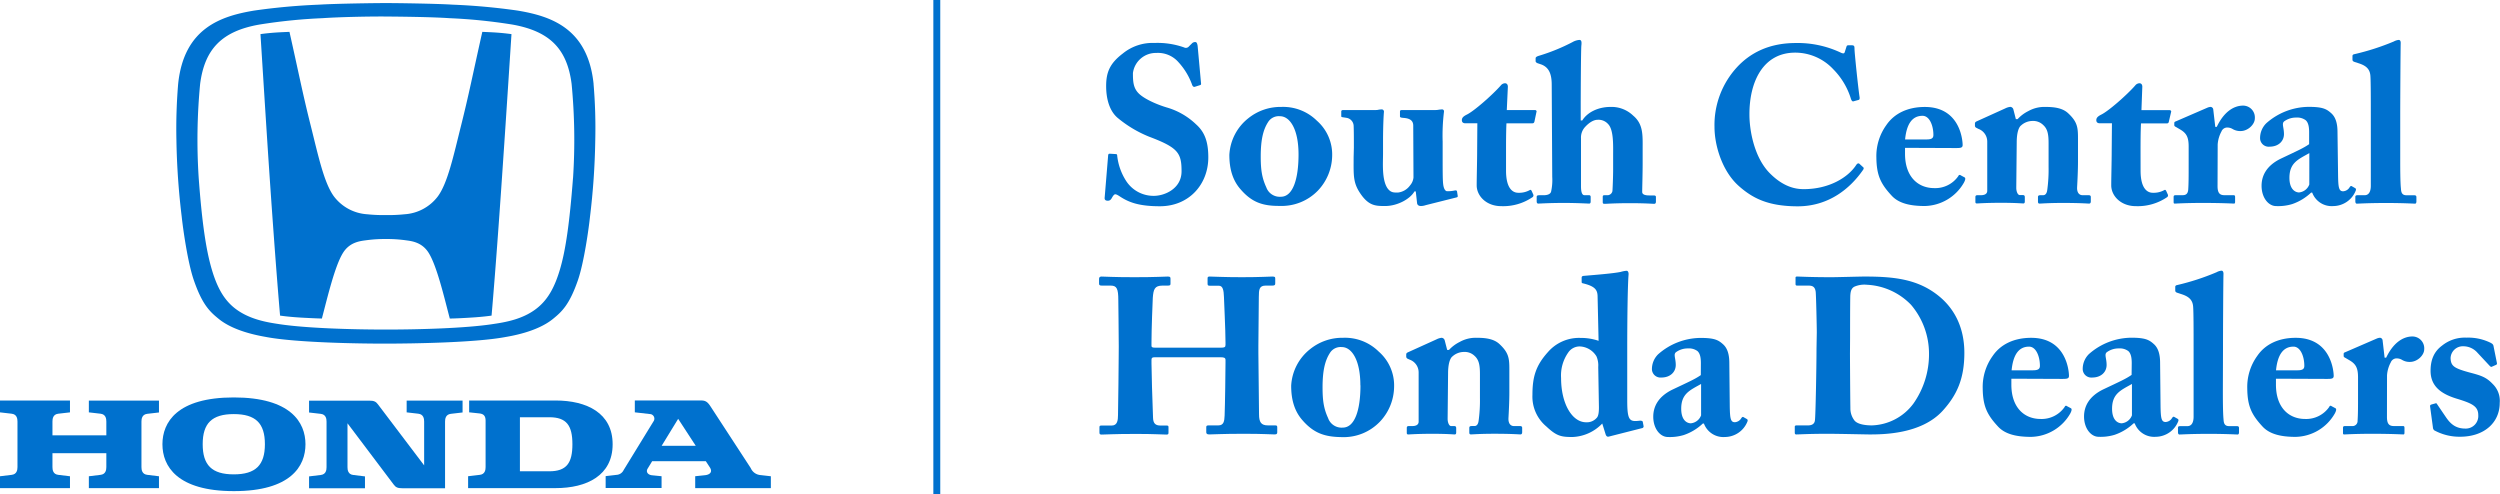
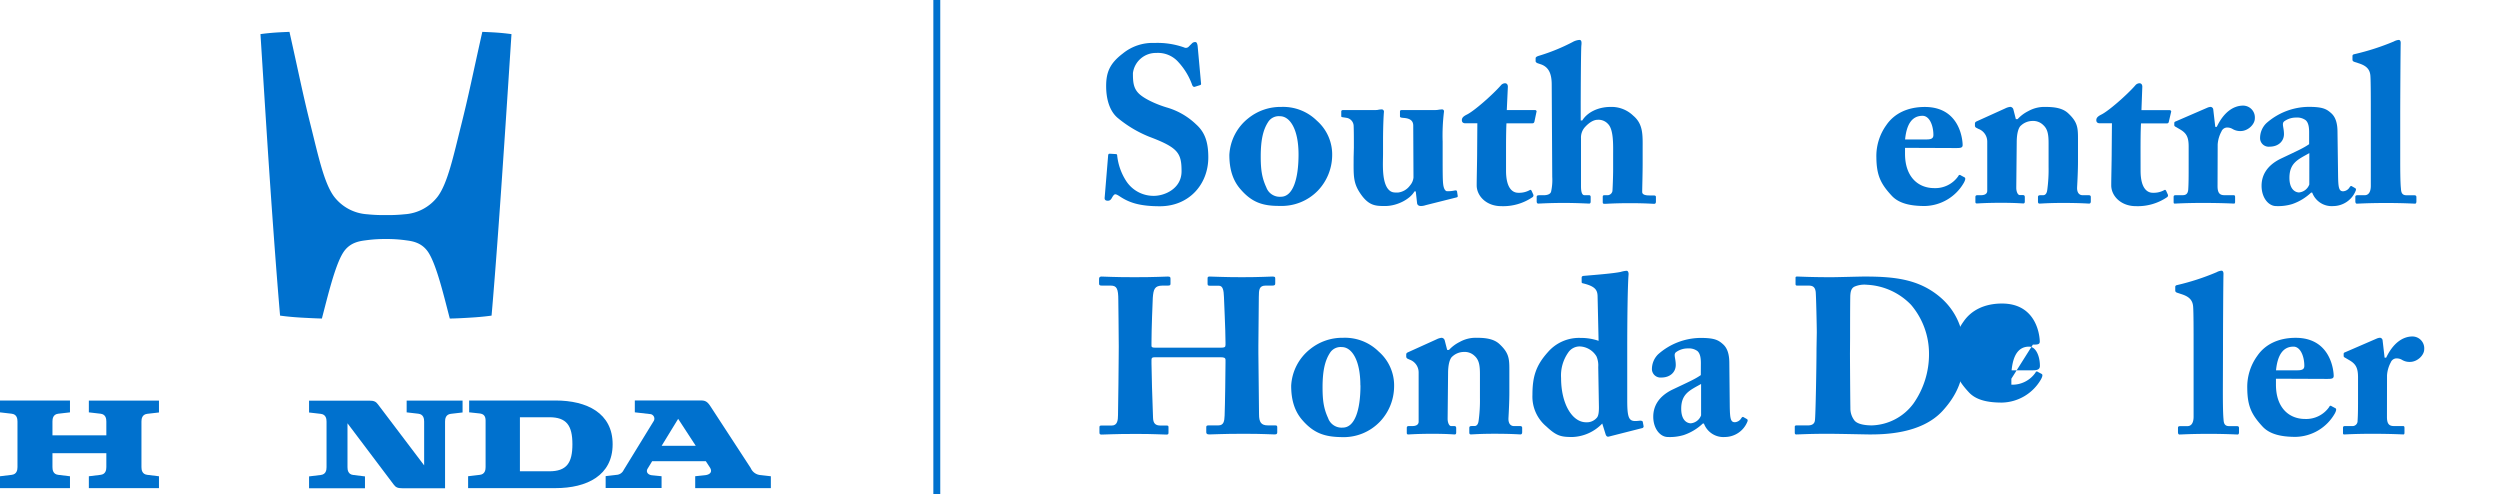
<svg xmlns="http://www.w3.org/2000/svg" height="143" viewBox="0 0 723.39 143" width="723.39">
  <g fill="#0071ce">
    <path d="m322.82 44.58c.25 0 .45.06.45.51a16.9 16.9 0 0 0 2.56 7.23 9.42 9.42 0 0 0 8.06 4.35c3.07 0 8-2.05 8-7.1 0-5.31-1-6.85-9.34-10a34.18 34.18 0 0 1 -9.28-5.57c-2.24-2-3.2-5.38-3.2-9.09 0-3.9 1-6.53 4.8-9.41a13.63 13.63 0 0 1 9.21-3.07 23 23 0 0 1 8.51 1.28 1.15 1.15 0 0 0 1.47-.32l.84-.83a1.27 1.27 0 0 1 1-.39c.45 0 .57.71.64 1.09l1 11c0 .25-.13.32-.32.38l-1.41.45c-.32.13-.64 0-.83-.45a19.22 19.22 0 0 0 -3.98-6.64 7.86 7.86 0 0 0 -6.4-2.68 6.69 6.69 0 0 0 -6.78 5.82c0 2.37.07 4.29 1.67 5.89s5.31 3.26 8.44 4.16a20.39 20.39 0 0 1 8.18 4.81c2.5 2.24 3.52 5.06 3.52 9.54 0 7.8-5.57 14.14-14 14.14-5.76 0-8.77-1-11.46-2.75-.77-.51-1.15-.71-1.47-.71s-.64.45-1 1.09-.71.77-1.15.77c-.71 0-1-.32-.9-1l1-12.15c.07-.45.26-.45.51-.45z" />
    <path d="m359.11 54.94c-2.44-2.68-3.39-6.08-3.39-10.11a14.43 14.43 0 0 1 5.5-10.62 14.83 14.83 0 0 1 9.53-3.27 13.89 13.89 0 0 1 10.31 4 13 13 0 0 1 4.41 10.17 14.94 14.94 0 0 1 -4.09 10 14.58 14.58 0 0 1 -11.14 4.47c-4.67.03-7.87-.93-11.13-4.64zm16.63-10.24c0-7.42-2.55-11.07-5.37-11.07a3.64 3.64 0 0 0 -3.46 1.73c-1.28 2-2.11 4.74-2.11 9.92 0 3.71.32 6.14 1.6 8.9a4.14 4.14 0 0 0 4.23 2.75c3.51 0 5.11-5.19 5.11-12.23z" />
    <path d="m412.55 59.36a4.29 4.29 0 0 1 -1.41.25c-.64 0-1-.31-1.09-.76l-.39-3.46h-.38c-1.28 2.24-5 4.22-8.45 4.22-2.56 0-4.48 0-6.72-2.94-2.68-3.58-2.43-5.63-2.43-11.13l.07-2.82c0-2.43 0-5-.07-6.4a2.44 2.44 0 0 0 -2.17-2.24c-1.09-.19-1.41-.13-1.41-.45v-1.28c0-.38.13-.51.7-.51h9.34a3.07 3.07 0 0 0 .9-.13c.26 0 .51-.06.71-.06a.66.66 0 0 1 .7.77c-.06.57-.26 3.58-.26 8.64v3.45c0 2.56-.38 7.36 1.22 9.86 1 1.47 2 1.34 3.14 1.34a5 5 0 0 0 3.45-2.05 4.08 4.08 0 0 0 1-2.3l-.07-15c0-1.6-1.15-2.11-2.75-2.24-.77-.06-1.09-.13-1.09-.45v-1.25c0-.52.13-.58.77-.58h9.53a4.71 4.71 0 0 0 1.09-.13c.32 0 .58-.06.77-.06a.56.56 0 0 1 .58.64 56.43 56.43 0 0 0 -.39 8.7v4.74c0 3.07 0 6.21.13 7.36.19 2 .9 2.24 1.15 2.24a9.44 9.44 0 0 0 2.11-.19c.52-.13.71 0 .77.25l.19 1.22c.07.32-.06.44-.32.51z" />
    <path d="m435.78 49.38c0 5.24 2 6.4 3.52 6.4a6.34 6.34 0 0 0 3.33-.77c.19-.13.38-.13.57.25l.45 1a.63.63 0 0 1 -.26.83 15.05 15.05 0 0 1 -9 2.56c-4.35 0-7.1-3-7.1-6 0-2.24.13-7.1.13-9.53l.06-8.45h-3.48c-.57 0-1-.25-1-.9s.38-1.08 1.41-1.6c2.11-1 7.48-5.75 9.85-8.44a1.64 1.64 0 0 1 1.22-.64c.57 0 .83.45.83 1l-.31 6.75h8.13c.39 0 .58.32.45.58l-.58 2.75c-.07.26-.19.51-.58.51h-7.52c-.12 2.62-.12 5.7-.12 8.64z" />
    <path d="m457.47 53.86c0 1.92.39 2.62 1 2.62h1.28c.32 0 .52.13.52.51v1.22c0 .44-.07.7-.45.7s-3.46-.19-7.23-.19c-4.49 0-6.92.19-7.49.19-.26 0-.45-.19-.45-.64v-1.27c0-.45.26-.51 1-.51h1c1 0 2-.26 2.18-1.09a15.62 15.62 0 0 0 .32-4.22l-.15-26.63c0-3.2-.83-5.06-3-5.89l-1.15-.39c-.38-.19-.51-.38-.51-.57v-.83c0-.26.19-.52 1.09-.77a55.77 55.77 0 0 0 9.57-3.91 4.81 4.81 0 0 1 2-.64c.58 0 .71.52.58 1.6s-.19 14.08-.19 17.86v3.84h.45c1.53-2.43 4.67-3.91 8.19-3.91a9 9 0 0 1 6.52 2.5c3 2.5 2.76 5.7 2.76 9.79v4c0 3.2-.13 7.1-.13 8.32 0 .9 1.28 1 2.05 1h1.21c.52 0 .71.13.71.45v1.34c0 .38-.13.64-.52.64s-2.49-.19-7-.19-6.72.19-7.3.19-.57-.19-.57-.7v-1.28c0-.32.06-.51.45-.51h.83a1.48 1.48 0 0 0 1.53-1.22c.07-.89.2-4.28.2-6.2v-3.92c0-3.13.19-7.61-1.48-9.28a3.7 3.7 0 0 0 -3-1.21c-1.41 0-2.82 1.15-3.78 2.24a4.5 4.5 0 0 0 -1.04 3.1z" />
-     <path d="m503.1 53.79c-4.73-4.22-7-11.58-7-17.09a24.68 24.68 0 0 1 6.59-17.34c3.65-3.9 9-6.91 16.9-6.91a29.21 29.21 0 0 1 12.86 2.69c.89.45 1.21.38 1.34-.07l.51-1.6c.13-.38.26-.38 1.22-.38s1.09.13 1.09 1c0 1.22 1.15 12.1 1.47 14 .06.45 0 .77-.32.83l-1.41.39c-.32.12-.57-.13-.77-.71a20.77 20.77 0 0 0 -5.12-8.57 15.09 15.09 0 0 0 -11-4.8c-9.35 0-13.31 8.51-13.25 18 0 4 1.15 11.9 5.7 16.7 4.16 4.29 7.8 4.8 10 4.8 7.3 0 12.73-3.33 15.1-6.85.32-.51.64-.76 1-.51l1.09 1c.19.13.26.39 0 .77-3.71 5.38-9.92 10.56-18.94 10.56-8.54-.02-13.02-2.32-17.06-5.91z" />
    <path d="m551.23 42.78v1.73c0 6.66 3.78 9.92 8.45 9.92a8.08 8.08 0 0 0 7-3.52.39.39 0 0 1 .65-.19l1.08.58c.26.12.45.44-.13 1.53a13.35 13.35 0 0 1 -11.32 6.78c-4.1 0-7.49-.7-9.6-3-3.27-3.52-4.35-6-4.42-11a15.33 15.33 0 0 1 2.88-9.41c2.31-3.39 6.21-5.25 11.14-5.25 10.37 0 10.94 9.92 10.94 11 0 .83-.57.89-2 .89zm6.21-2.43c1.41 0 2-.32 2-1.28 0-2.81-1.15-5.56-3.14-5.56-3 0-4.61 2.36-5.05 6.84z" />
    <path d="m583.3 34.47h.51a10.47 10.47 0 0 1 3.07-2.31 9.51 9.51 0 0 1 4.93-1.22c2.49 0 4.92.26 6.59 1.8 2.69 2.49 2.88 4.09 2.88 7.29v6.79c0 2.17-.13 5.18-.26 7.42-.06 1.92 1 2.24 1.54 2.24h1.73c.57 0 .7.19.7.57v1.16c0 .44-.13.7-.51.7s-2.43-.19-7.55-.19c-4.23 0-6.28.19-6.72.19s-.51-.19-.51-.7v-1.16c0-.44.19-.57.83-.57h.7c.45 0 1-.32 1.15-1.47a43.54 43.54 0 0 0 .39-6.66v-6.85c0-2.43-.2-4.09-1.54-5.31a4.12 4.12 0 0 0 -3.14-1.19 4.94 4.94 0 0 0 -3.26 1.28c-.77.58-1.28 2.3-1.28 4.93l-.13 13.12c0 1.15.45 2.11 1 2.11h.83c.51 0 .64.19.64.64v1.22c0 .38-.13.57-.45.57s-2.17-.19-6.4-.19c-4.54 0-6.59.19-7 .19s-.45-.19-.45-.57v-1.25c0-.38.13-.57.64-.57h1c.7 0 1.79-.19 1.79-1.28v-14.2a3.91 3.91 0 0 0 -2.56-3.71l-.56-.29a.69.69 0 0 1 -.44-.7v-.58c0-.31.25-.51.57-.64l8.19-3.71a4.35 4.35 0 0 1 1.48-.45 1 1 0 0 1 .89.77z" />
    <path d="m619.39 49.38c0 5.24 2 6.4 3.52 6.4a6.34 6.34 0 0 0 3.33-.77c.19-.13.38-.13.57.25l.45 1a.63.63 0 0 1 -.25.83 15.08 15.08 0 0 1 -9 2.56c-4.35 0-7.11-3-7.11-6 0-2.24.13-7.1.13-9.53l.07-8.45h-3.52c-.58 0-1-.25-1-.9s.39-1.08 1.41-1.6c2.11-1 7.49-5.75 9.85-8.44a1.64 1.64 0 0 1 1.22-.64c.58 0 .83.45.83 1l-.25 6.78h8.12c.39 0 .58.32.45.58l-.64 2.75a.55.55 0 0 1 -.57.51h-7.49c-.13 2.62-.13 5.7-.13 8.64z" />
    <path d="m641.66 53.86c0 2 .64 2.62 2 2.62h2.63c.38 0 .45.19.45.57v1.29c0 .38-.07.57-.32.57s-3.33-.19-9.09-.19c-4.93 0-7.62.19-8 .19s-.38-.13-.38-.64v-1.22c0-.44.12-.57.7-.57h1.86c1 0 1.53-.38 1.66-1.54.13-1.79.13-4 .13-7.23v-5.31c0-2.75-.64-3.9-2.56-5l-1.09-.64c-.38-.19-.51-.32-.51-.58v-.57c0-.26.13-.39.51-.52l9-3.9a3 3 0 0 1 1-.26.83.83 0 0 1 .77.77l.58 5h.44c2-4.22 4.81-6.14 7.62-6.14a3.42 3.42 0 0 1 3.39 3.71c0 1.73-2 3.65-4.09 3.65a4.3 4.3 0 0 1 -2.31-.57 3 3 0 0 0 -1.6-.45 1.78 1.78 0 0 0 -1.66 1.15 9.08 9.08 0 0 0 -1.09 3.77z" />
    <path d="m668.16 38.3c0-1.28-.13-2.75-1-3.52a4.11 4.11 0 0 0 -2.69-.76 5.79 5.79 0 0 0 -3.39 1c-1 .64-.2 1.73-.2 3.78s-1.6 3.64-4.16 3.64a2.49 2.49 0 0 1 -2.75-2.3 6 6 0 0 1 1.8-4.48 18.71 18.71 0 0 1 12.28-4.74c4.1 0 5.19.65 6.53 1.86s1.79 3.14 1.79 5.44l.17 12.78c.06 3.32.26 4.35 1.47 4.35a2.35 2.35 0 0 0 1.86-1.15c.25-.39.44-.45.64-.32l.89.51c.26.13.45.32.2.89a7.07 7.07 0 0 1 -6.47 4.35 6 6 0 0 1 -6.08-3.9h-.32a14.88 14.88 0 0 1 -5.5 3.33 13.89 13.89 0 0 1 -4.61.57c-2.24 0-4.22-2.43-4.22-5.88 0-2.82 1.34-5.76 5.5-7.81 5-2.37 6.59-3.07 8.26-4.22zm.06 6c-3.14 1.79-5.76 2.75-5.76 7.16 0 2.95 1.35 4.16 2.75 4.23a3.53 3.53 0 0 0 3-2.31z" />
    <path d="m694.52 45.92c0 2.56 0 6.72.2 8.58.06 1.08.25 2 1.59 2h2.18c.58 0 .71.19.71.57v1.22c0 .38-.13.64-.39.64-.45 0-3.26-.19-8.32-.19-5.37 0-7.93.19-8.51.19-.32 0-.45-.26-.45-.77v-1.11c0-.44.13-.57.84-.57h1.92c.7 0 1.72-.45 1.72-2.75v-20.35c0-4.55 0-9.73-.12-11.39-.13-2.18-1.48-3.08-3.52-3.72l-1.16-.38c-.45-.19-.51-.38-.51-.7v-1c0-.2.13-.45.58-.52a69.58 69.58 0 0 0 11.39-3.67 3.69 3.69 0 0 1 1.41-.45c.38 0 .64.32.57 1.16-.06 3.52-.13 16.83-.13 21.24z" />
    <path d="m323.72 100.3c0-4-.13-12.6-.13-13.5 0-3.26-.45-4.16-2.18-4.16h-2.62c-.71 0-.77-.25-.77-.64v-1.21c0-.39.06-.77.7-.77 1.09 0 3.14.19 9.54.19s8.57-.19 9.66-.19c.71 0 .77.19.77.7v1.35c0 .38-.06.57-.77.57h-1.53c-2.31 0-2.63 1.09-2.82 3.52-.06.9-.38 9.35-.38 12.93v1c0 .32.19.51 1 .51h19.13c1 0 1.29-.13 1.29-.83v-.64c0-3.65-.45-12.54-.45-13.18-.07-2-.32-3.27-1.47-3.27h-2.63c-.58 0-.64-.19-.64-.64v-1.45c0-.38.06-.57.58-.57 1.15 0 3.9.19 9.34.19s8-.19 8.83-.19.83.19.83.7v1.22c0 .45-.06.7-.83.7h-1.92c-1.85 0-2 1.09-2 3.27 0 .89-.13 11.71-.13 14.07v2.18c0 2 .13 14.21.19 17.73 0 2.3.64 3.2 2.56 3.2h2.13c.52 0 .58.19.58.57v1.41c0 .32-.06.64-.71.64-1 0-3.19-.19-8.95-.19-6.53 0-8.58.19-10.05.19-.7 0-.83-.32-.83-.64v-1.41c0-.38.06-.57.7-.57h2.82c1.53 0 1.73-1.22 1.79-2.82.13-3 .26-13.31.26-15.36v-.77c0-.7-.65-.76-1.41-.76h-19.12c-.7 0-.89.19-.89.76v1c0 1.6.25 11.46.45 15.81.06 1.54.7 2.18 2.11 2.18h1.79c.51 0 .57.13.57.51v1.54c0 .38-.06.57-.57.57-1.15 0-3.39-.19-8.77-.19-6.78 0-8.7.19-10 .19-.58 0-.64-.19-.64-.7v-1.35c0-.44.06-.57.64-.57h2.94c1.6 0 1.79-1.54 1.79-3 .07-3 .2-15.42.2-17.08z" />
    <path d="m377 121.74c-2.44-2.69-3.39-6.08-3.39-10.11a14.43 14.43 0 0 1 5.5-10.62 14.83 14.83 0 0 1 9.53-3.27 13.89 13.89 0 0 1 10.31 4 13 13 0 0 1 4.44 10.26 14.9 14.9 0 0 1 -4.09 10 14.55 14.55 0 0 1 -11.14 4.48c-4.67-.07-7.87-1.03-11.16-4.74zm16.63-10.24c0-7.42-2.55-11.07-5.37-11.07a3.64 3.64 0 0 0 -3.46 1.73c-1.28 2-2.11 4.74-2.11 9.92 0 3.71.32 6.14 1.6 8.89a4.13 4.13 0 0 0 4.23 2.76c3.54 0 5.14-5.19 5.14-12.23z" />
    <path d="m418.75 101.26h.52a10.63 10.63 0 0 1 3.07-2.3 9.45 9.45 0 0 1 4.92-1.22c2.5 0 4.93.26 6.6 1.8 2.68 2.49 2.88 4.09 2.88 7.29v6.79c0 2.17-.13 5.18-.26 7.42-.06 1.92 1 2.24 1.54 2.24h1.72c.58 0 .71.19.71.57v1.15c0 .44-.13.7-.51.7s-2.44-.19-7.55-.19c-4.23 0-6.28.19-6.73.19s-.51-.19-.51-.7v-1.16c0-.44.19-.57.83-.57h.71c.45 0 1-.32 1.15-1.47a43.54 43.54 0 0 0 .39-6.66v-6.84c0-2.43-.2-4.09-1.54-5.31a4.12 4.12 0 0 0 -3.14-1.15 4.94 4.94 0 0 0 -3.26 1.28c-.77.58-1.28 2.3-1.28 4.93l-.13 13.12c0 1.15.45 2.11 1 2.11h.84c.51 0 .64.19.64.64v1.22c0 .38-.13.57-.45.57s-2.18-.19-6.4-.19c-4.54 0-6.59.19-7 .19s-.45-.19-.45-.57v-1.29c0-.38.12-.57.64-.57h1c.7 0 1.79-.19 1.79-1.28v-14.21a3.91 3.91 0 0 0 -2.56-3.71l-.58-.26a.7.7 0 0 1 -.45-.7v-.58c0-.32.26-.51.58-.64l8.19-3.71a4.37 4.37 0 0 1 1.47-.45 1 1 0 0 1 .9.77z" />
    <path d="m462.27 85.65c-.06-1.79-.77-2.82-4.16-3.65-.38-.06-.45-.19-.45-.45v-1.21c0-.26.13-.45.52-.51 3.77-.32 8.7-.71 10.81-1.16a8.18 8.18 0 0 1 1.66-.32c.39 0 .65.45.58 1.16-.25 3.2-.38 12.48-.38 21.5v14.14c0 2.37 0 4.86.64 5.89.51.83 1.34.89 2.88.7.7-.06 1 .13 1 .45l.19 1a.53.53 0 0 1 -.44.7l-9.6 2.44c-.39.12-.71-.07-.9-.58l-1-3.2a12.55 12.55 0 0 1 -8.58 3.9c-3.33 0-4.61-.25-7.62-3.07a11.23 11.23 0 0 1 -4-9.08c0-5.12.9-8.45 4.48-12.42a11.92 11.92 0 0 1 9.47-4.1 15.57 15.57 0 0 1 5.19.84zm.19 20.54a6.58 6.58 0 0 0 -.51-3.07 5.92 5.92 0 0 0 -4.86-2.88 4 4 0 0 0 -3.33 1.79 11.54 11.54 0 0 0 -2.05 7.36c0 7.55 3.27 12.8 7.23 12.8a3.77 3.77 0 0 0 3.08-1.28c.51-.51.64-1.66.64-3.07z" />
    <path d="m492.16 105.1c0-1.28-.13-2.75-1-3.52a4.09 4.09 0 0 0 -2.69-.76 5.79 5.79 0 0 0 -3.39 1c-1 .64-.19 1.73-.19 3.78s-1.6 3.64-4.16 3.64a2.49 2.49 0 0 1 -2.73-2.24 6 6 0 0 1 1.79-4.48 18.74 18.74 0 0 1 12.29-4.74c4.09 0 5.18.65 6.52 1.86s1.79 3.14 1.79 5.44l.13 12.74c.07 3.32.26 4.35 1.48 4.35a2.32 2.32 0 0 0 1.85-1.16c.26-.38.45-.44.64-.31l.9.51c.25.13.45.32.19.89a7.07 7.07 0 0 1 -6.46 4.35 6 6 0 0 1 -6.08-3.9h-.32a14.92 14.92 0 0 1 -5.51 3.33 13.86 13.86 0 0 1 -4.6.57c-2.24 0-4.23-2.43-4.23-5.88 0-2.82 1.34-5.76 5.5-7.81 5-2.37 6.6-3.07 8.26-4.22zm.06 6c-3.13 1.79-5.75 2.75-5.75 7.16 0 3 1.34 4.16 2.75 4.23a3.53 3.53 0 0 0 3-2.31z" />
    <path d="m525.7 96.14c0-1.66-.2-10.75-.32-11.71-.2-1.53-1-1.79-2.12-1.79h-3.2c-.32 0-.51-.06-.51-.45v-1.85c0-.26.19-.32.45-.32.83 0 3.65.19 10 .19 1.66 0 8.06-.19 9.53-.19 8.71 0 15.62.77 21.7 5.82 4.22 3.52 7.17 8.83 7.17 16.26s-2.12 12.22-6.34 16.83c-6.21 6.72-17.15 6.78-21.18 6.78-1 0-8.58-.19-12.1-.19-5.57 0-8.13.19-9 .19-.32 0-.45-.13-.45-.57v-1.67c0-.25.19-.38.51-.38h3.33c1.22 0 1.92-.51 2-1.54.19-1.34.45-15.74.45-20.61zm9.6 6.21c0 .83.06 11.71.12 15.68a5.71 5.71 0 0 0 1.09 3.52c.77 1.15 3 1.54 5.12 1.54a15.55 15.55 0 0 0 12-6.27 24.76 24.76 0 0 0 4.54-14.6 21.8 21.8 0 0 0 -5.18-14 19 19 0 0 0 -12.74-5.82 7.37 7.37 0 0 0 -3.58.51c-1 .45-1.22 1.47-1.28 2.75-.06 2.69-.06 11.07-.06 12.1z" />
-     <path d="m582 109.58v1.73c0 6.66 3.78 9.92 8.45 9.92a8.1 8.1 0 0 0 7-3.52.38.38 0 0 1 .64-.19l1.09.58c.26.12.45.44-.13 1.53a13.35 13.35 0 0 1 -11.32 6.78c-4.1 0-7.49-.7-9.6-3-3.27-3.52-4.35-6-4.42-11a15.33 15.33 0 0 1 2.88-9.41c2.3-3.39 6.21-5.25 11.14-5.25 10.36 0 10.94 9.92 10.94 11 0 .83-.58.89-2 .89zm6.21-2.43c1.41 0 2.05-.32 2.05-1.28 0-2.81-1.15-5.57-3.14-5.57-3 0-4.61 2.37-5.05 6.85z" />
-     <path d="m616.83 105.1c0-1.28-.13-2.75-1-3.52a4.09 4.09 0 0 0 -2.69-.76 5.79 5.79 0 0 0 -3.39 1c-1 .64-.19 1.73-.19 3.78s-1.6 3.64-4.16 3.64a2.49 2.49 0 0 1 -2.75-2.3 6 6 0 0 1 1.79-4.48 18.74 18.74 0 0 1 12.29-4.74c4.09 0 5.18.65 6.52 1.86s1.79 3.14 1.79 5.44l.13 12.74c.07 3.32.26 4.35 1.48 4.35a2.32 2.32 0 0 0 1.85-1.16c.26-.38.45-.44.64-.31l.9.51c.25.13.45.32.19.89a7.07 7.07 0 0 1 -6.46 4.35 6 6 0 0 1 -6.08-3.9h-.32a14.92 14.92 0 0 1 -5.51 3.33 13.86 13.86 0 0 1 -4.6.57c-2.24 0-4.23-2.43-4.23-5.88 0-2.82 1.34-5.76 5.5-7.81 5-2.37 6.6-3.07 8.26-4.22zm.06 6c-3.13 1.79-5.75 2.75-5.75 7.16 0 3 1.34 4.16 2.75 4.23a3.53 3.53 0 0 0 3-2.31z" />
+     <path d="m582 109.58v1.73a8.1 8.1 0 0 0 7-3.52.38.38 0 0 1 .64-.19l1.09.58c.26.12.45.44-.13 1.53a13.35 13.35 0 0 1 -11.32 6.78c-4.1 0-7.49-.7-9.6-3-3.27-3.52-4.35-6-4.42-11a15.33 15.33 0 0 1 2.88-9.41c2.3-3.39 6.21-5.25 11.14-5.25 10.36 0 10.94 9.92 10.94 11 0 .83-.58.89-2 .89zm6.21-2.43c1.41 0 2.05-.32 2.05-1.28 0-2.81-1.15-5.57-3.14-5.57-3 0-4.61 2.37-5.05 6.85z" />
    <path d="m643.2 112.72c0 2.56 0 6.72.19 8.58.06 1.08.25 2 1.6 2h2.18c.57 0 .7.19.7.57v1.22c0 .38-.13.64-.39.64-.44 0-3.26-.19-8.31-.19-5.38 0-7.94.19-8.52.19-.32 0-.44-.26-.44-.77v-1.09c0-.44.12-.57.83-.57h1.96c.7 0 1.73-.45 1.73-2.75v-20.37c0-4.55 0-9.73-.13-11.39-.13-2.18-1.47-3.08-3.52-3.72l-1.15-.38c-.45-.19-.51-.38-.51-.7v-.99c0-.2.12-.45.57-.52a69.27 69.27 0 0 0 11.39-3.71 3.74 3.74 0 0 1 1.41-.45c.38 0 .64.32.58 1.16-.07 3.52-.13 16.83-.13 21.24z" />
    <path d="m658.56 109.58v1.73c0 6.66 3.77 9.92 8.44 9.92a8.1 8.1 0 0 0 7-3.52.38.38 0 0 1 .64-.19l1.09.58c.26.12.45.44-.13 1.53a13.35 13.35 0 0 1 -11.33 6.78c-4.09 0-7.48-.7-9.6-3-3.26-3.52-4.35-6-4.41-11a15.33 15.33 0 0 1 2.88-9.41c2.3-3.39 6.2-5.25 11.13-5.25 10.37 0 11 9.92 11 11 0 .83-.58.89-2 .89zm6.21-2.43c1.4 0 2-.32 2-1.28 0-2.81-1.15-5.57-3.13-5.57-3 0-4.61 2.37-5.06 6.85z" />
    <path d="m690.68 120.66c0 2 .64 2.62 2 2.62h2.62c.39 0 .45.19.45.57v1.29c0 .38-.06.57-.32.57s-3.33-.19-9.09-.19c-4.93 0-7.61.19-8 .19s-.38-.13-.38-.64v-1.22c0-.44.13-.57.7-.57h1.86a1.47 1.47 0 0 0 1.66-1.54c.13-1.79.13-4 .13-7.23v-5.31c0-2.75-.64-3.9-2.56-5l-1.09-.64c-.38-.19-.51-.32-.51-.58v-.57c0-.26.13-.39.51-.52l9-3.9a3 3 0 0 1 1-.26.83.83 0 0 1 .76.77l.58 5h.45c2-4.22 4.8-6.14 7.61-6.14a3.43 3.43 0 0 1 3.4 3.71c0 1.73-2 3.65-4.1 3.65a4.15 4.15 0 0 1 -2.3-.58 3.05 3.05 0 0 0 -1.6-.44 1.8 1.8 0 0 0 -1.67 1.15 9.08 9.08 0 0 0 -1.09 3.77z" />
-     <path d="m722.49 105c.07.32 0 .45-.25.58l-1.16.51c-.19.13-.38.06-.64-.19l-3.58-3.84a5.41 5.41 0 0 0 -4-1.86 3.55 3.55 0 0 0 -3.77 3.46c.12 2.24.89 2.88 5.63 4.16 3.13.83 4.67 1.28 6.59 3.32a6.75 6.75 0 0 1 2 5.44c0 5.7-4.48 9.79-11.46 9.79a15.2 15.2 0 0 1 -7.48-1.85 1.15 1.15 0 0 1 -.39-.83l-.83-6.15c0-.32.19-.44.45-.51l1.15-.32c.19-.06.32 0 .45.26l2.56 3.77c1.15 1.67 2.62 3.27 5.56 3.27a3.63 3.63 0 0 0 3.78-3.91c0-2.56-1.86-3.39-6-4.67-4.54-1.34-7.8-3.52-7.8-8.13 0-3 .89-5.5 3.32-7.29a10.47 10.47 0 0 1 7.05-2.31 14.65 14.65 0 0 1 6.71 1.35c1 .45 1.09.77 1.16 1.21z" />
  </g>
  <path d="m271.07 0v143" fill="none" stroke="#0071ce" stroke-miterlimit="10" stroke-width="2" />
  <path d="m25.71 119.32 3.38.39c1.52.18 1.68 1.44 1.68 2.26v4h-15.59v-4c0-.82.16-2.08 1.68-2.26l3.39-.39v-3.43h-20.25v3.43l3.38.39c1.51.18 1.68 1.44 1.68 2.26v13.17c0 .82-.17 2.09-1.68 2.26l-3.38.41v3.43h20.25v-3.43l-3.39-.41c-1.52-.17-1.68-1.44-1.68-2.26v-4h15.59v4c0 .82-.16 2.09-1.68 2.26l-3.38.41v3.43h20.29v-3.43l-3.38-.41c-1.52-.17-1.69-1.44-1.69-2.26v-13.14c0-.82.17-2.08 1.69-2.26l3.38-.39v-3.43h-20.29z" fill="#0071ce" />
  <path d="m160.75 115.89h-25v3.42l3 .32c1.07.13 1.76.59 1.76 2.07v13.44c0 .82-.16 2.09-1.68 2.26l-3.38.4v3.44h25.31c9.06 0 16.51-3.67 16.51-12.69s-7.45-12.66-16.51-12.66m-1.83 20.48h-8.49v-15.64h8.49c5 0 6.7 2.38 6.7 7.82s-1.7 7.82-6.7 7.82" fill="#0071ce" />
  <path d="m219.83 137.44a3.34 3.34 0 0 1 -2.6-2l-11.66-17.88c-.84-1.28-1.45-1.68-2.69-1.68h-19.19v3.43l4.57.52a1.34 1.34 0 0 1 .81 2.13l-8.61 14.04a2.4 2.4 0 0 1 -1.78 1.37l-3.43.4v3.43h16.18v-3.4l-2.79-.28c-1.19-.13-1.82-1-1.23-1.94l1.29-2.12h15.54l1.14 1.75c1 1.55-.26 2.18-1.36 2.29l-2.86.3v3.44h21.89v-3.43zm-28.38-8.44 4.78-7.81 5.09 7.81z" fill="#0071ce" />
  <path d="m117.67 119.32 3.38.39c1.51.18 1.68 1.44 1.68 2.26v12.69l-13.37-17.66c-.6-.8-1.12-1.07-2.56-1.07h-17.37v3.43l3.38.39c1.52.18 1.68 1.44 1.68 2.26v13.17c0 .82-.16 2.09-1.68 2.26l-3.38.41v3.43h16.18v-3.43l-3.38-.41c-1.52-.17-1.68-1.44-1.68-2.26v-12.7l13.36 17.72c.61.82 1.13 1.08 2.57 1.08h12.3v-19.28c0-.82.17-2.08 1.69-2.26l3.38-.39v-3.43h-16.18z" fill="#0071ce" />
-   <path d="m67.65 115c-16.45 0-20.65 7.22-20.65 13.55s4.24 13.56 20.69 13.56 20.7-7.23 20.7-13.56-4.29-13.55-20.74-13.55m0 22.26c-6.37 0-9-2.69-9-8.73s2.66-8.71 9-8.71 9 2.67 9 8.71-2.66 8.73-9 8.73" fill="#0071ce" />
  <path d="m139.56 9.22c-2.79 12.43-3.89 18.14-6.15 27.13-2.17 8.65-3.86 16.65-6.76 20.53a13.09 13.09 0 0 1 -9.58 5.12 44.54 44.54 0 0 1 -5.41.23 44.54 44.54 0 0 1 -5.41-.23 13.09 13.09 0 0 1 -9.58-5.11c-2.91-3.89-4.59-11.89-6.76-20.54-2.27-9-3.36-14.7-6.15-27.13 0 0-2.78.11-4 .2-1.67.12-3 .26-4.39.45 0 0 1.6 25.55 2.32 36.38.76 11.39 2.1 30.57 3.35 45.07 0 0 2.34.37 6.21.59 4.08.23 5.89.26 5.89.26 1.68-6.39 3.76-15.24 6.11-19 1.91-3.07 4.86-3.4 6.54-3.63a39.89 39.89 0 0 1 5.86-.38 40 40 0 0 1 5.86.38c1.67.23 4.61.56 6.53 3.63 2.36 3.78 4.44 12.63 6.11 19 0 0 1.81 0 5.89-.26 3.87-.22 6.2-.59 6.2-.59 1.26-14.5 2.6-33.68 3.36-45.07.75-10.83 2.4-36.38 2.4-36.38-1.42-.19-2.71-.33-4.38-.45-1.23-.09-4-.2-4-.2" fill="#0071ce" />
-   <path d="m171.76 24.3c-1.65-16.22-12.48-19.65-22-21.24a182.45 182.45 0 0 0 -18.76-1.71c-4.77-.3-16-.46-19.34-.46s-14.59.16-19.36.46a182.45 182.45 0 0 0 -18.75 1.71c-9.51 1.59-20.34 5-22 21.24a155.63 155.63 0 0 0 -.5 16.41 210.29 210.29 0 0 0 1.53 22c.35 3.3 1.72 13.22 3.5 18.35 2.43 7.06 4.61 9.11 7.19 11.2 4.7 3.85 12.45 5 14.11 5.32 8.75 1.57 26.45 1.86 34.28 1.85s25.52-.28 34.26-1.85c1.66-.3 9.41-1.47 14.11-5.32 2.58-2.09 4.76-4.14 7.2-11.2 1.77-5.13 3.14-15 3.49-18.35a208.19 208.19 0 0 0 1.52-22 150.66 150.66 0 0 0 -.49-16.41m-5.95 27.27c-1 13-2.11 20.75-3.76 26.35-1.45 4.91-3.25 8.21-5.86 10.58-4.38 4-10.4 4.8-13.94 5.33-7.63 1.13-20.48 1.53-30.58 1.53s-23-.4-30.61-1.53c-3.52-.53-9.55-1.37-13.93-5.33-2.61-2.37-4.41-5.67-5.85-10.58-1.65-5.6-2.81-13.38-3.77-26.35a169.54 169.54 0 0 1 .41-27.28c1.31-10.15 6.35-15.29 17.14-17.18a156.1 156.1 0 0 1 18.24-1.85c5.16-.35 13.63-.52 18.38-.48s13.21.13 18.36.48a155.87 155.87 0 0 1 18.24 1.85c10.79 1.93 15.83 7 17.13 17.18a169.54 169.54 0 0 1 .41 27.28" fill="#0071ce" />
</svg>